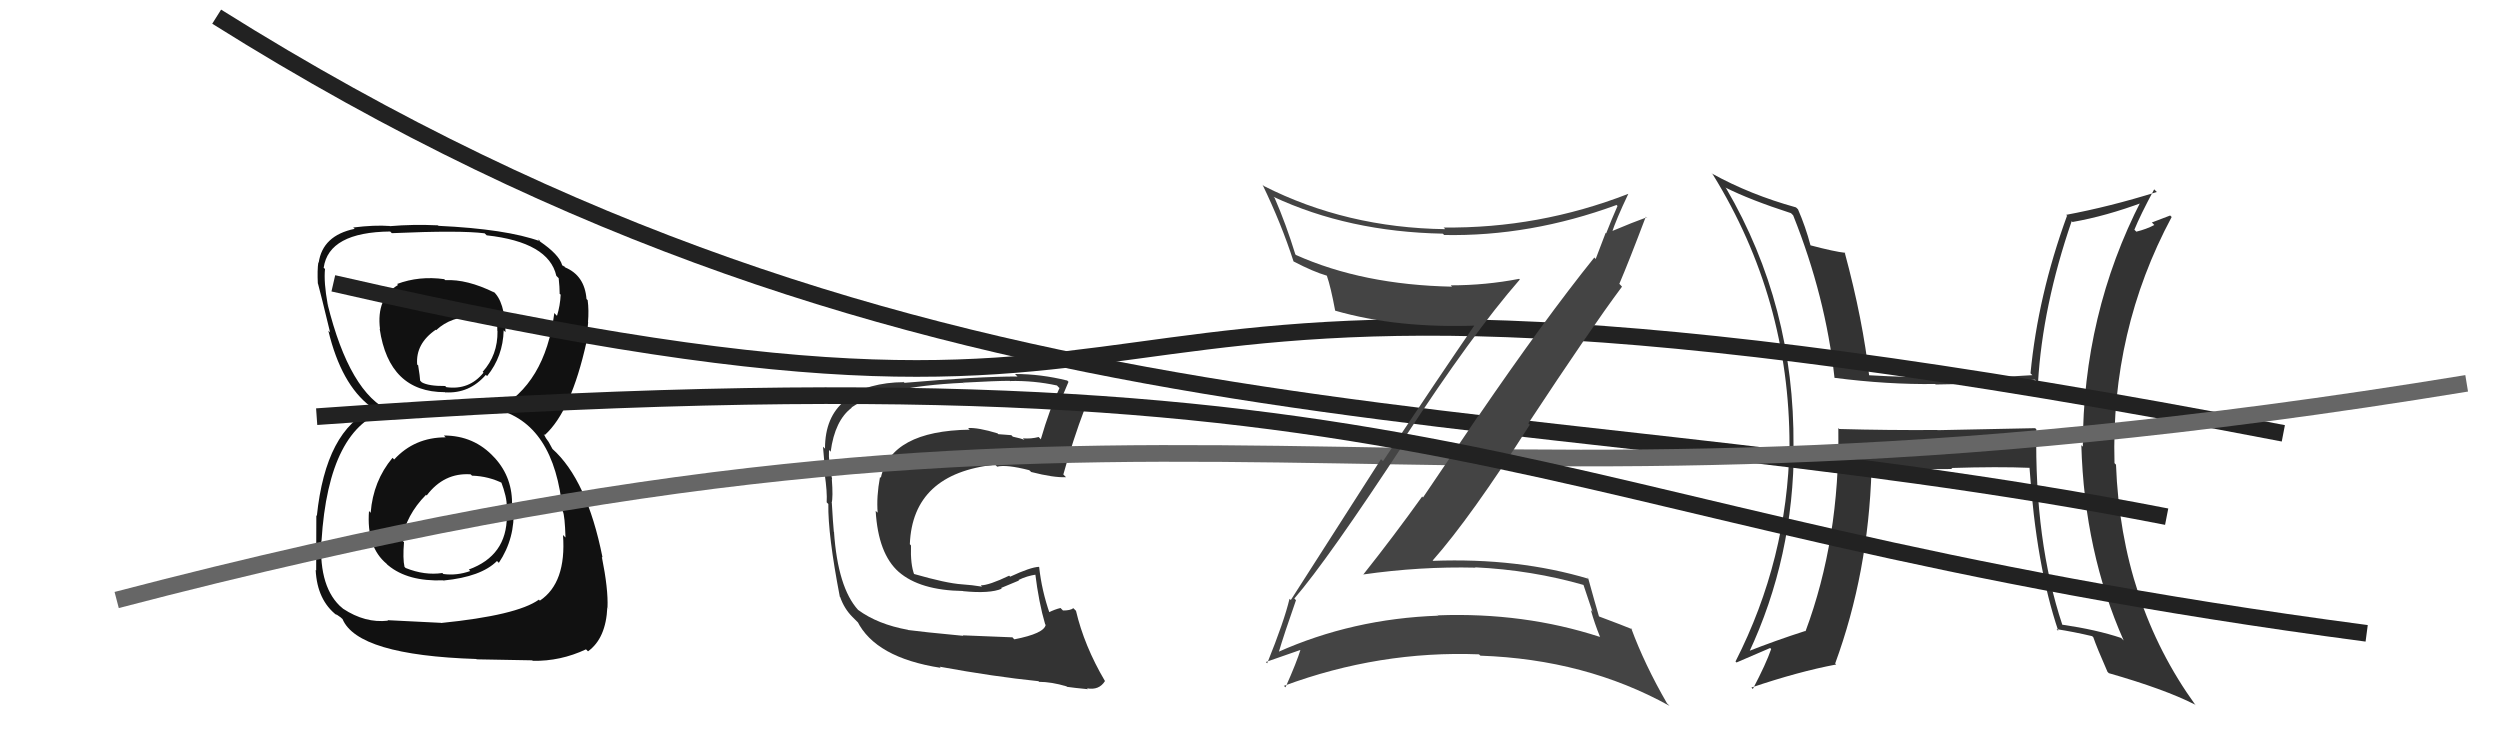
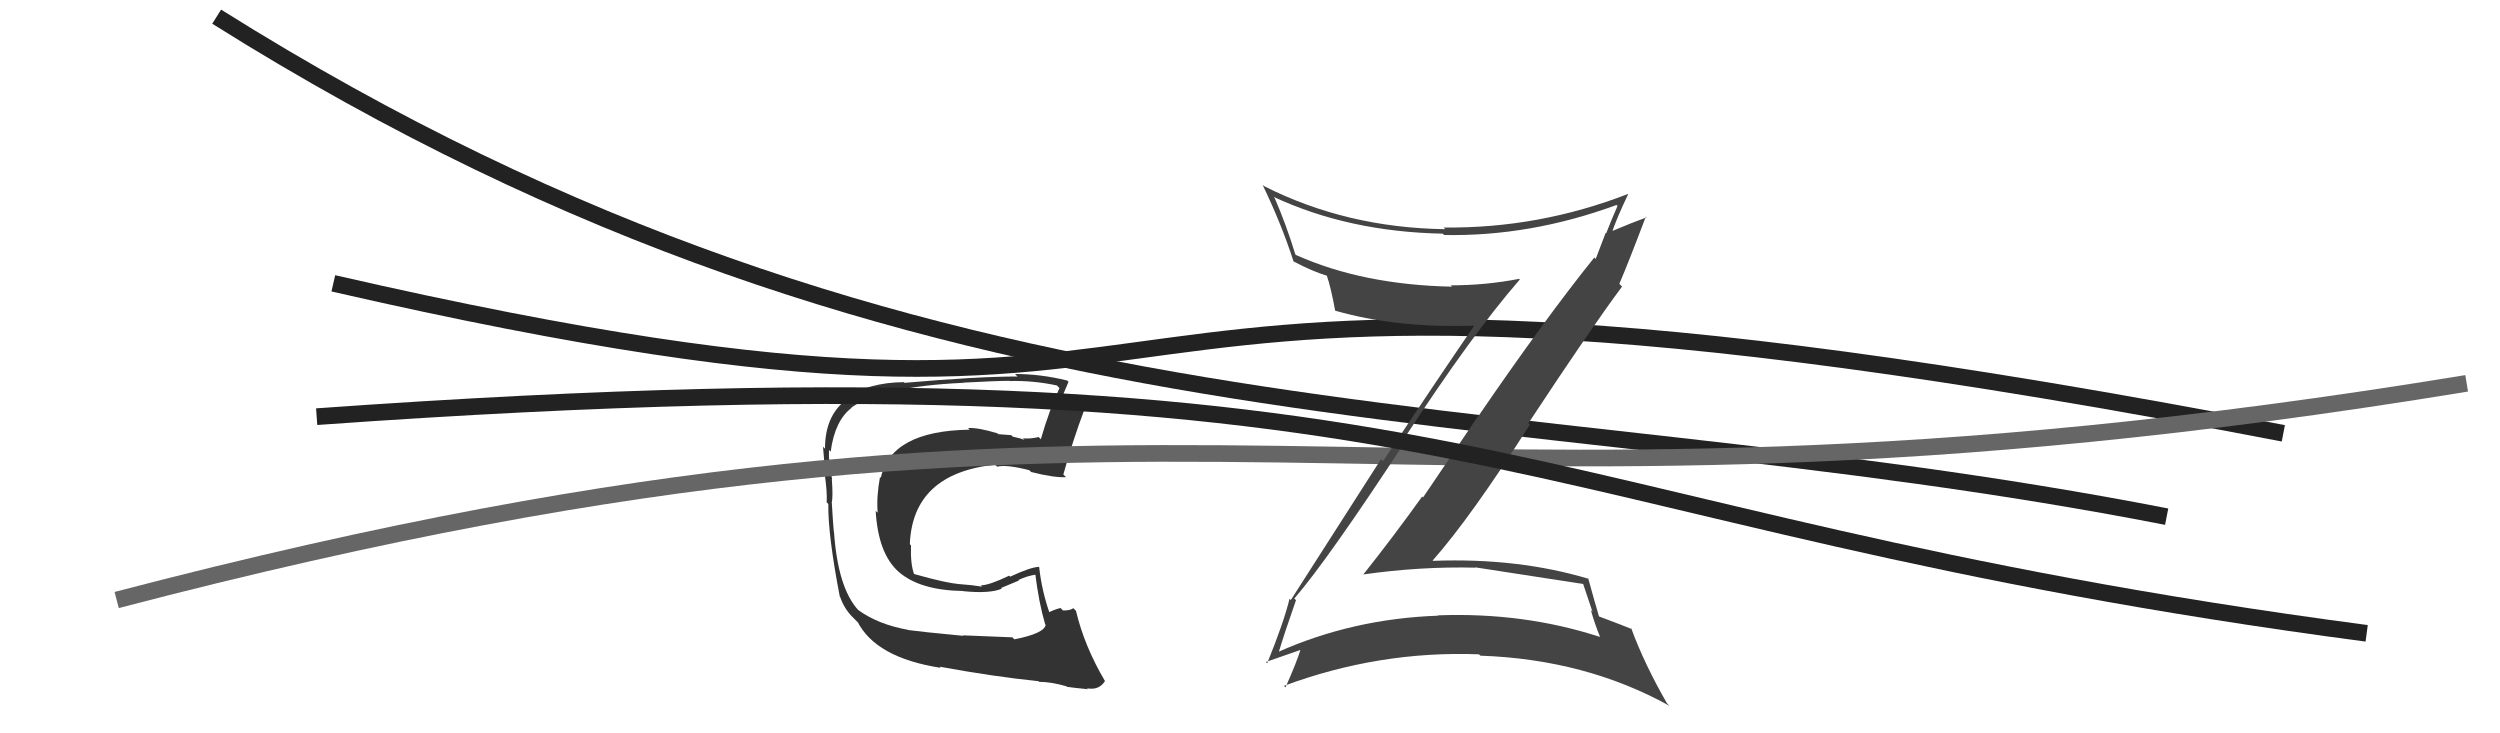
<svg xmlns="http://www.w3.org/2000/svg" width="150" height="44" viewBox="0,0,150,44">
-   <path fill="#333" d="M122.19 25.77L122.11 25.69L116.25 25.81L116.24 25.80Q113.29 25.82 110.36 25.74L110.34 25.72L110.30 25.69Q110.39 32.36 108.33 37.88L108.50 38.04L108.31 37.86Q106.56 38.42 104.81 39.11L104.84 39.15L104.91 39.21Q107.63 33.44 107.63 26.78L107.53 26.68L107.61 26.76Q107.68 18.34 103.57 11.30L103.43 11.16L103.52 11.25Q104.99 11.99 107.46 12.79L107.42 12.75L107.59 12.92Q109.54 17.80 110.07 22.67L110.19 22.79L110.07 22.67Q113.26 23.08 116.11 23.04L116.28 23.21L116.14 23.07Q118.79 23.05 122.10 22.78L122.23 22.92L122.28 22.97Q122.55 18.37 124.30 13.27L124.48 13.45L124.35 13.32Q126.36 12.97 128.61 12.13L128.58 12.10L128.49 12.00Q124.97 18.84 124.97 26.80L125.05 26.88L124.88 26.71Q125.06 33.10 127.42 38.43L127.27 38.28L127.28 38.28Q125.79 37.78 123.73 37.48L123.70 37.44L123.74 37.49Q122.07 32.47 122.18 25.77ZM123.50 37.86L123.40 37.76L123.40 37.75Q124.43 37.91 125.53 38.17L125.56 38.20L125.60 38.24Q125.80 38.83 126.45 40.31L126.48 40.34L126.53 40.39Q129.88 41.35 131.67 42.26L131.58 42.17L131.74 42.32Q127.27 36.14 126.96 27.88L126.97 27.89L126.87 27.79Q126.65 19.83 130.30 13.02L130.21 12.93L129.11 13.35L129.26 13.50Q128.79 13.75 128.18 13.90L128.06 13.78L128.06 13.79Q128.41 12.92 129.25 11.36L129.32 11.43L129.41 11.52Q126.59 12.40 123.97 12.89L124.07 12.99L124.02 12.95Q122.28 17.72 121.83 22.40L122.00 22.57L121.94 22.51Q119.40 22.68 116.96 22.68L117.04 22.75L116.92 22.63Q114.55 22.66 112.04 22.51L112.11 22.58L112.16 22.63Q111.78 19.21 110.68 15.14L110.76 15.22L110.72 15.17Q110.07 15.10 108.63 14.72L108.70 14.79L108.63 14.72Q108.33 13.59 107.88 12.56L107.79 12.47L107.75 12.44Q105.01 11.68 102.73 10.42L102.67 10.37L102.77 10.47Q107.37 17.92 107.37 26.71L107.25 26.59L107.37 26.71Q107.25 33.56 104.13 39.69L104.18 39.74L104.19 39.75Q104.88 39.45 106.21 38.88L106.36 39.03L106.27 38.94Q105.97 39.82 105.17 41.34L105.05 41.21L105.09 41.25Q107.93 40.29 110.17 39.87L110.29 39.99L110.11 39.81Q112.10 34.38 112.29 28.21L112.32 28.23L112.24 28.15Q113.94 28.18 117.14 28.14L117.14 28.14L117.07 28.08Q119.88 27.99 121.78 28.07L121.90 28.19L121.77 28.05Q122.17 33.93 123.50 37.86Z" />
-   <path fill="#111" d="M26.72 26.22L26.67 26.17L26.74 26.24Q24.87 26.24 23.65 27.57L23.64 27.56L23.55 27.47Q22.39 28.86 22.24 30.76L22.21 30.74L22.14 30.66Q21.98 32.82 23.20 33.83L23.23 33.87L23.29 33.92Q24.47 34.90 26.60 34.82L26.70 34.91L26.62 34.83Q28.87 34.61 29.82 33.66L29.88 33.72L29.93 33.77Q30.92 32.29 30.81 30.46L30.85 30.50L30.72 30.37Q30.78 28.68 29.69 27.48L29.67 27.46L29.65 27.44Q28.45 26.13 26.63 26.13ZM26.67 16.77L26.66 16.76L26.66 16.75Q25.15 16.54 23.82 17.04L23.87 17.08L23.88 17.10Q22.57 17.88 22.80 19.75L22.88 19.83L22.78 19.73Q23.34 23.53 26.69 23.53L26.78 23.61L26.71 23.54Q28.16 23.63 29.15 22.49L29.20 22.54L29.23 22.56Q30.18 21.38 30.22 19.82L30.30 19.90L30.33 19.93Q30.30 18.07 29.57 17.46L29.59 17.48L29.66 17.55Q28.01 16.74 26.72 16.81ZM26.32 37.24L26.45 37.37L23.25 37.21L23.28 37.24Q21.91 37.40 20.58 36.52L20.39 36.34L20.54 36.49Q19.13 35.30 19.28 32.45L19.28 32.45L19.29 32.46Q19.72 25.57 23.33 24.58L23.24 24.49L23.43 24.68Q20.98 23.60 19.65 18.23L19.81 18.40L19.66 18.25Q19.42 16.94 19.50 16.14L19.45 16.09L19.42 16.07Q19.72 13.93 23.42 13.89L23.38 13.86L23.51 13.99Q27.64 13.81 29.08 14.00L29.08 14.00L29.20 14.12Q32.92 14.53 33.38 16.55L33.43 16.60L33.52 16.69Q33.58 17.24 33.58 17.62L33.53 17.58L33.64 17.68Q33.61 18.34 33.42 18.95L33.35 18.88L33.26 18.78Q32.70 23.06 29.77 24.59L29.88 24.70L29.72 24.54Q33.27 25.38 33.76 30.68L33.80 30.71L33.77 30.68Q33.89 30.95 33.93 32.25L33.79 32.11L33.78 32.10Q33.99 34.97 32.39 36.04L32.35 35.99L32.33 35.98Q31.02 36.92 26.46 37.38ZM28.65 39.61L28.60 39.56L31.93 39.62L31.97 39.65Q33.63 39.68 35.16 38.96L35.31 39.11L35.28 39.08Q36.36 38.30 36.44 36.43L36.57 36.56L36.45 36.45Q36.50 35.35 36.11 33.41L36.18 33.47L36.15 33.44Q35.22 28.78 33.13 26.92L33.15 26.94L32.92 26.52L32.75 26.28L32.62 26.03L32.69 26.10Q34.27 24.67 35.19 20.52L35.23 20.57L35.13 20.47Q35.22 20.18 35.29 19.34L35.28 19.32L35.28 19.33Q35.34 18.62 35.26 18.01L35.15 17.90L35.19 17.94Q35.08 16.53 33.90 16.04L33.78 15.92L33.94 16.05L33.75 15.93L33.73 15.91Q33.55 15.27 32.37 14.47L32.27 14.37L32.34 14.40L32.42 14.48Q30.38 13.74 26.31 13.55L26.23 13.47L26.28 13.52Q24.76 13.45 23.39 13.57L23.36 13.53L23.39 13.56Q22.48 13.49 21.19 13.65L21.25 13.70L21.28 13.73Q19.35 14.13 19.12 15.77L19.01 15.66L19.10 15.74Q19.03 16.21 19.07 17.01L19.12 17.06L19.08 17.02Q19.24 17.60 19.81 19.96L19.79 19.93L19.70 19.84Q20.47 23.05 22.22 24.38L22.21 24.38L22.48 24.64L22.38 24.55Q19.55 25.78 19.01 30.96L19.13 31.08L18.98 30.92Q18.97 33.32 18.97 34.23L18.88 34.14L18.94 34.20Q19.03 36.01 20.21 36.92L20.08 36.78L20.13 36.84Q20.19 36.86 20.45 37.05L20.49 37.09L20.55 37.14Q21.46 39.31 28.58 39.54ZM28.30 28.52L28.40 28.63L28.32 28.54Q29.33 28.57 30.21 29.02L30.09 28.90L30.05 28.86Q30.43 29.86 30.40 30.39L30.50 30.49L30.44 30.43Q30.43 30.69 30.43 31.00L30.43 30.99L30.41 30.97Q30.41 33.34 28.13 34.17L28.23 34.28L28.22 34.26Q27.40 34.55 26.60 34.44L26.55 34.39L26.55 34.38Q25.48 34.54 24.34 34.08L24.42 34.16L24.27 34.01Q24.16 33.52 24.24 32.53L24.14 32.44L24.11 32.40Q24.36 30.91 25.56 29.69L25.47 29.59L25.60 29.73Q26.64 28.35 28.24 28.46ZM28.53 19.05L28.63 19.15L28.52 19.03Q29.27 18.87 29.80 19.02L29.82 19.05L29.84 19.86L29.85 19.87Q29.87 21.30 28.96 22.31L28.95 22.30L29.01 22.36Q28.15 23.42 26.78 23.23L26.72 23.17L26.71 23.16Q25.72 23.17 25.31 22.94L25.19 22.82L25.21 22.85Q25.20 22.61 25.09 21.93L25.14 21.97L25.03 21.87Q24.93 20.62 26.15 19.78L26.14 19.78L26.17 19.81Q27.08 18.96 28.49 19.00Z" />
  <path d="M20 17 C81 31,54 10,137 26" stroke="#222" fill="none" />
  <path fill="#333" d="M60.80 38.30L60.75 38.24L57.77 38.12L57.80 38.15Q55.28 37.91 54.48 37.80L54.53 37.85L54.48 37.79Q52.66 37.46 51.48 36.59L51.60 36.71L51.49 36.60Q50.27 35.26 50.04 31.91L50.07 31.94L50.03 31.91Q49.98 31.40 49.91 30.18L49.92 30.19L49.90 30.17Q49.99 29.84 49.91 28.74L49.77 28.60L49.93 28.76Q49.70 27.73 49.74 27.01L49.74 27.00L49.84 27.10Q50.09 25.22 51.11 24.46L51.05 24.39L51.10 24.44Q52.93 23.20 57.77 22.97L57.89 23.09L57.77 22.96Q59.79 22.85 60.59 22.85L60.70 22.97L60.59 22.86Q62.05 22.83 63.42 23.13L63.51 23.23L63.57 23.28Q62.98 24.53 62.45 26.35L62.47 26.38L62.32 26.22Q61.87 26.34 61.37 26.30L61.34 26.27L61.47 26.40Q61.30 26.31 60.77 26.20L60.68 26.11L59.90 26.05L59.85 26.00Q58.70 25.65 58.09 25.68L58.11 25.71L58.18 25.78Q53.46 25.85 52.85 28.67L52.82 28.64L52.80 28.62Q52.58 29.81 52.66 30.76L52.58 30.69L52.54 30.65Q52.69 33.23 53.93 34.32L54.02 34.41L53.92 34.31Q55.19 35.42 57.78 35.46L57.84 35.52L57.79 35.47Q59.39 35.63 60.11 35.32L60.06 35.28L61.14 34.83L61.11 34.80Q61.62 34.55 62.19 34.47L62.15 34.43L62.11 34.39Q62.33 36.17 62.71 37.46L62.78 37.53L62.74 37.49Q62.65 38.01 60.86 38.36ZM64.09 41.28L64.08 41.27L64.02 41.21Q64.42 41.27 65.26 41.35L65.30 41.38L65.22 41.30Q65.95 41.43 66.30 40.86L66.26 40.82L66.29 40.85Q65.05 38.74 64.56 36.65L64.56 36.65L64.40 36.49Q64.23 36.63 63.78 36.63L63.64 36.49L63.63 36.48Q63.29 36.56 62.91 36.75L62.82 36.66L62.99 36.83Q62.50 35.43 62.35 34.02L62.38 34.05L62.34 34.01Q61.83 34.03 60.61 34.60L60.55 34.54L60.55 34.54Q59.34 35.12 58.85 35.12L58.90 35.18L58.93 35.20Q58.33 35.10 57.72 35.06L57.75 35.09L57.72 35.06Q56.79 35.00 54.81 34.43L54.84 34.46L54.86 34.49Q54.62 33.87 54.66 32.73L54.60 32.66L54.59 32.65Q54.76 28.41 59.71 27.88L59.78 27.95L59.83 28.00Q60.38 27.86 61.75 28.21L61.81 28.26L61.87 28.32Q63.24 28.67 63.96 28.63L63.98 28.65L63.80 28.47Q64.38 26.38 65.07 24.56L64.89 24.38L65.01 24.50Q64.52 24.28 64.14 24.20L64.32 24.38L63.51 24.25L63.55 24.29Q63.73 23.79 64.11 22.91L64.00 22.80L64.02 22.83Q62.46 22.44 60.90 22.44L60.97 22.51L61.05 22.59Q58.65 22.59 54.27 22.97L54.18 22.88L54.22 22.93Q52.15 22.94 50.58 23.93L50.59 23.93L50.70 24.04Q49.50 25.01 49.50 26.91L49.54 26.96L49.38 26.80Q49.41 27.24 49.52 28.46L49.62 28.56L49.48 28.43Q49.64 29.53 49.60 30.14L49.66 30.20L49.70 30.24Q49.67 32.07 50.39 35.81L50.37 35.78L50.41 35.82Q50.65 36.52 51.15 37.02L51.29 37.16L51.51 37.38L51.45 37.29L51.43 37.26Q52.52 39.46 56.44 40.07L56.37 39.99L56.37 40.00Q59.64 40.60 62.30 40.87L62.31 40.87L62.34 40.91Q63.08 40.91 63.99 41.18Z" />
  <path d="M13 1 C56 28,89 23,130 31" stroke="#222" fill="none" />
  <path d="M7 36 C72 19,81 34,148 23" stroke="#666" fill="none" />
-   <path fill="#444" d="M77.71 35.96L77.76 36.01L77.66 35.91Q79.64 33.63 84.40 26.36L84.41 26.36L84.29 26.25Q88.33 20.05 91.19 16.77L91.15 16.73L91.15 16.73Q89.14 17.12 87.05 17.12L87.07 17.15L87.12 17.20Q81.76 17.09 77.76 15.30L77.87 15.41L77.72 15.26Q77.16 13.44 76.48 11.88L76.38 11.78L76.39 11.80Q80.90 13.91 86.57 14.02L86.64 14.09L86.65 14.10Q91.81 14.20 96.99 12.30L96.98 12.28L97.05 12.36Q96.68 13.20 96.37 14.00L96.34 13.97L95.74 15.54L95.66 15.45Q92.67 19.17 88.68 25.00L88.67 24.99L85.38 29.85L85.33 29.79Q83.61 32.19 81.79 34.48L81.75 34.45L81.78 34.47Q85.21 33.98 88.53 34.06L88.52 34.05L88.51 34.04Q91.90 34.20 95.06 35.11L94.99 35.04L95.55 36.71L95.45 36.60Q95.67 37.40 96.01 38.23L95.95 38.17L95.98 38.21Q91.43 36.73 86.29 36.92L86.17 36.81L86.30 36.94Q81.15 37.12 76.66 39.13L76.57 39.05L76.71 39.18Q77.04 38.06 77.76 36.01ZM76.09 39.86L76.09 39.86L75.95 39.72Q77.30 39.24 78.10 38.97L77.97 38.85L78.05 38.92Q77.81 39.72 77.13 41.24L77.03 41.15L77.04 41.15Q82.76 39.03 88.74 39.26L88.69 39.21L88.82 39.34Q95.13 39.56 100.15 42.34L100.17 42.35L100.02 42.20Q98.67 39.86 97.87 37.69L97.98 37.81L97.92 37.75Q97.47 37.56 95.95 36.99L95.79 36.83L95.94 36.99Q95.70 36.18 95.29 34.69L95.18 34.59L95.32 34.73Q91.09 33.46 85.99 33.65L85.98 33.65L85.96 33.63Q88.25 31.04 91.79 25.48L91.66 25.36L91.70 25.40Q95.42 19.75 97.32 17.20L97.23 17.10L97.16 17.03Q97.73 15.70 98.75 13.00L98.86 13.11L98.80 13.04Q98.04 13.31 96.59 13.92L96.60 13.92L96.69 14.02Q96.97 13.16 97.70 11.63L97.67 11.60L97.70 11.63Q92.32 13.72 86.61 13.65L86.65 13.68L86.71 13.75Q80.78 13.67 75.83 11.16L75.75 11.08L75.75 11.08Q76.89 13.44 77.61 15.68L77.62 15.69L77.62 15.69Q78.81 16.31 79.61 16.54L79.60 16.53L79.61 16.54Q79.84 17.19 80.11 18.64L79.95 18.48L80.11 18.64Q83.86 19.72 88.73 19.53L88.66 19.47L88.57 19.37Q86.29 22.69 82.98 27.67L82.86 27.55L77.45 36.00L77.37 35.93Q77.06 37.25 76.03 39.80Z" />
+   <path fill="#444" d="M77.71 35.96L77.76 36.01L77.66 35.91Q79.64 33.63 84.40 26.36L84.41 26.36L84.29 26.25Q88.33 20.05 91.19 16.77L91.15 16.73L91.15 16.73Q89.14 17.12 87.05 17.12L87.07 17.15L87.12 17.20Q81.76 17.09 77.76 15.30L77.87 15.41L77.72 15.26Q77.16 13.44 76.48 11.88L76.38 11.78L76.39 11.80Q80.90 13.91 86.57 14.02L86.64 14.09L86.65 14.10Q91.81 14.20 96.99 12.30L96.98 12.28L97.05 12.36Q96.68 13.20 96.37 14.00L96.34 13.97L95.74 15.54L95.66 15.45Q92.67 19.17 88.68 25.00L88.67 24.99L85.38 29.85L85.33 29.79Q83.61 32.19 81.79 34.48L81.75 34.45L81.78 34.47Q85.21 33.98 88.53 34.06L88.52 34.05L88.51 34.04L94.99 35.04L95.55 36.71L95.45 36.60Q95.67 37.40 96.01 38.23L95.95 38.17L95.98 38.21Q91.43 36.73 86.29 36.92L86.17 36.81L86.30 36.94Q81.15 37.12 76.66 39.13L76.57 39.05L76.71 39.18Q77.04 38.06 77.76 36.01ZM76.09 39.86L76.09 39.86L75.95 39.72Q77.30 39.24 78.10 38.97L77.97 38.85L78.05 38.92Q77.81 39.72 77.13 41.24L77.03 41.15L77.04 41.15Q82.76 39.03 88.74 39.26L88.69 39.21L88.82 39.34Q95.13 39.56 100.15 42.34L100.17 42.35L100.02 42.20Q98.67 39.86 97.87 37.69L97.98 37.81L97.92 37.75Q97.47 37.56 95.95 36.99L95.79 36.83L95.94 36.99Q95.70 36.18 95.29 34.69L95.18 34.59L95.32 34.73Q91.09 33.46 85.99 33.65L85.98 33.65L85.96 33.63Q88.25 31.04 91.79 25.48L91.66 25.36L91.70 25.40Q95.42 19.75 97.32 17.20L97.23 17.10L97.16 17.03Q97.73 15.70 98.75 13.00L98.86 13.11L98.80 13.04Q98.04 13.31 96.59 13.92L96.60 13.92L96.69 14.02Q96.97 13.16 97.70 11.63L97.67 11.60L97.70 11.63Q92.32 13.72 86.61 13.65L86.65 13.68L86.71 13.75Q80.78 13.67 75.83 11.16L75.75 11.08L75.75 11.08Q76.89 13.44 77.61 15.68L77.62 15.69L77.62 15.69Q78.81 16.31 79.61 16.54L79.60 16.53L79.61 16.54Q79.84 17.19 80.11 18.64L79.95 18.48L80.11 18.64Q83.86 19.72 88.73 19.53L88.66 19.47L88.57 19.37Q86.29 22.69 82.98 27.67L82.86 27.55L77.45 36.00L77.37 35.93Q77.06 37.25 76.03 39.80Z" />
  <path d="M19 25 C89 20,89 31,142 38" stroke="#222" fill="none" />
</svg>